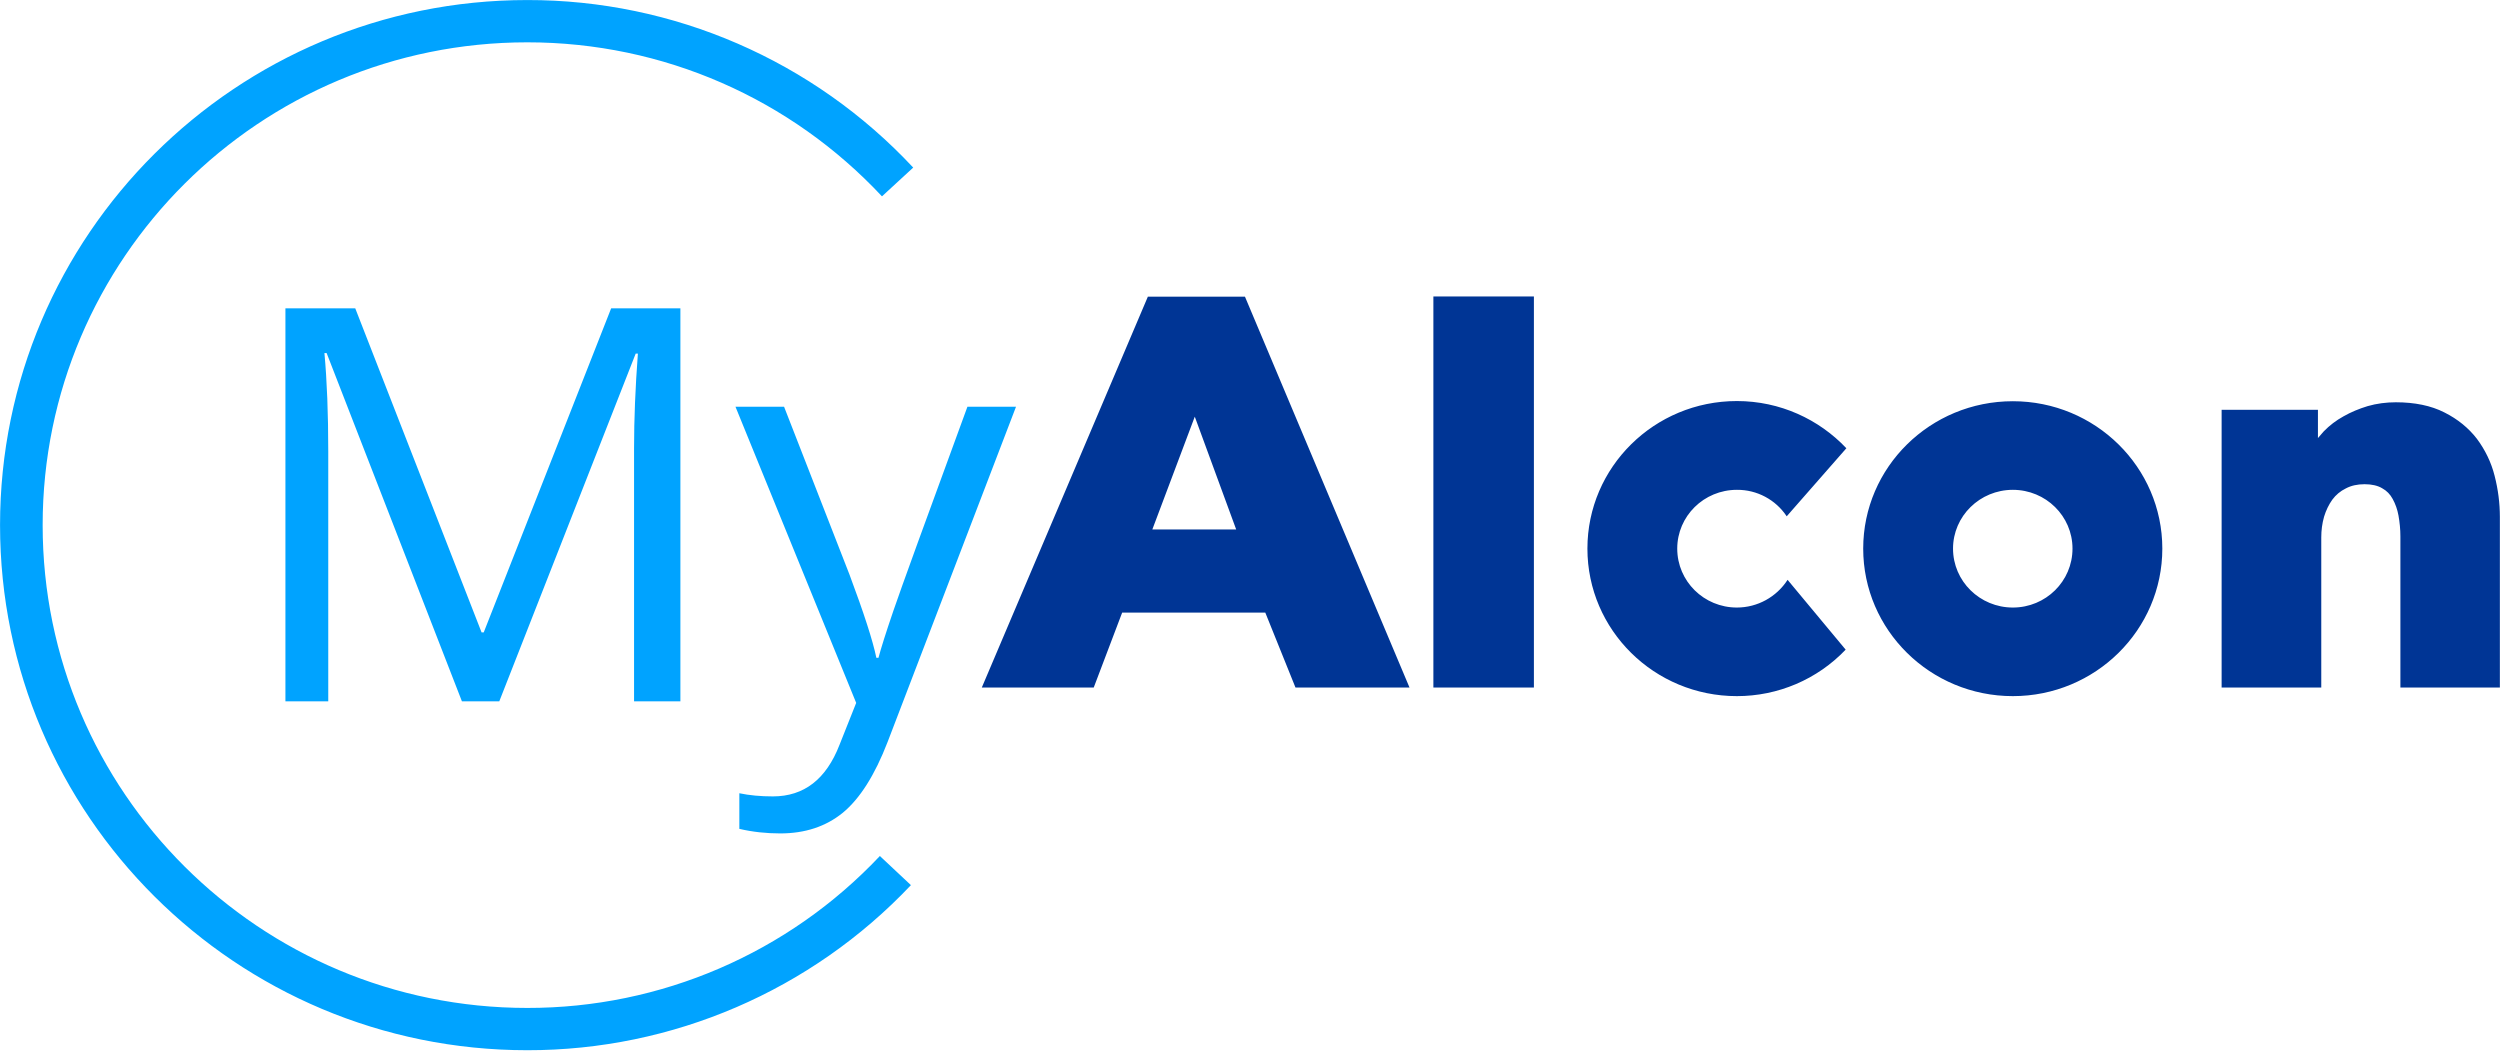
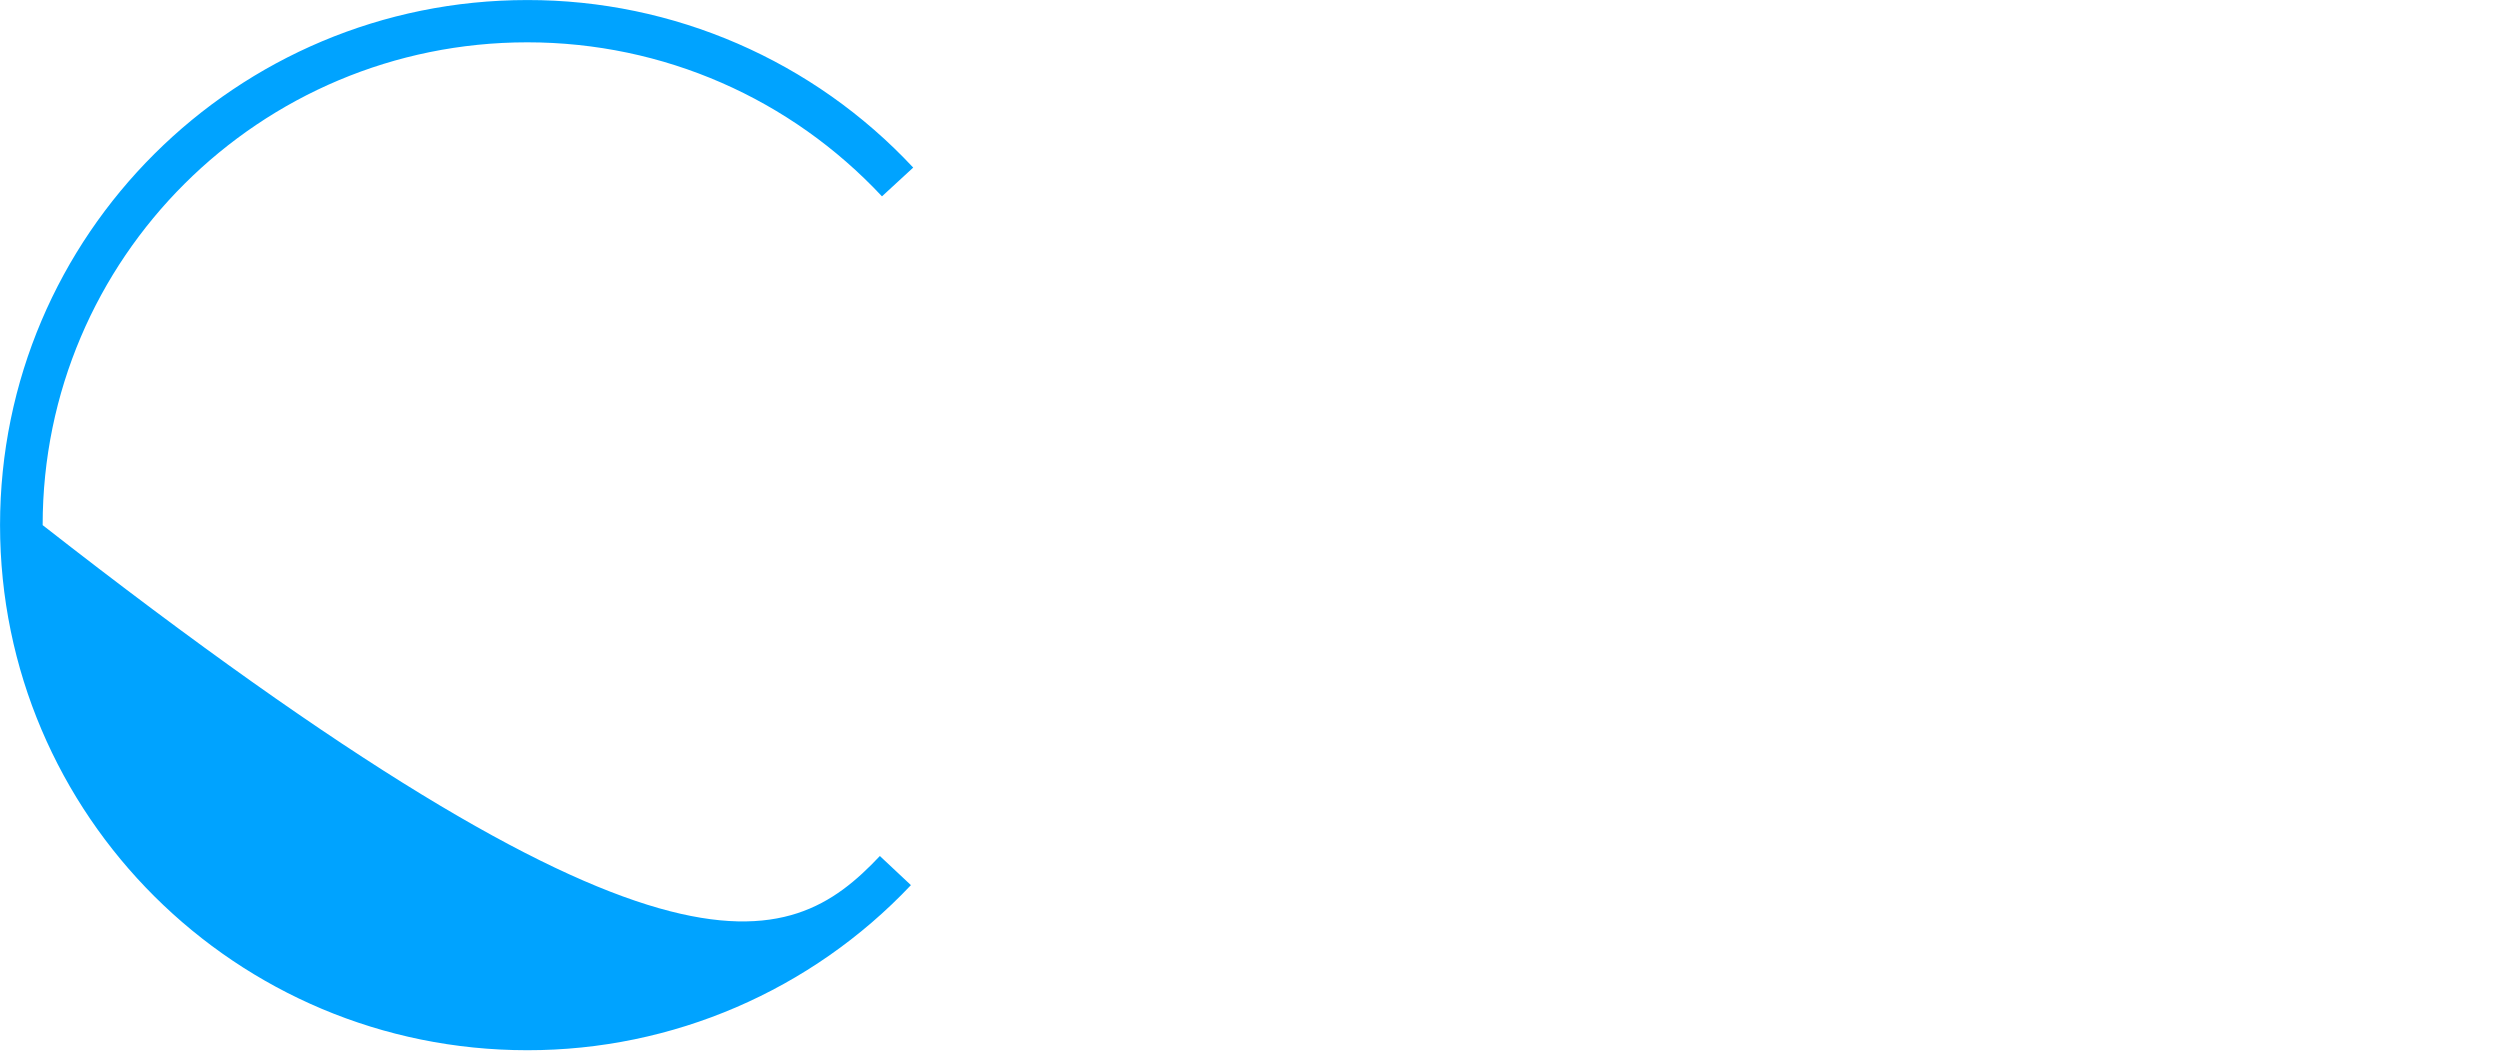
<svg xmlns="http://www.w3.org/2000/svg" width="228" height="96" viewBox="0 0 228 96" fill="none">
  <g clip-path="url(#clip0_2499_4103)">
-     <path d="M104.692 27.056H113.54L128.548 62.704H118.148L115.396 55.872H102.34L99.748 62.704H89.54L104.692 27.04V27.056ZM108.964 38L105.092 48.288H112.74L108.964 38ZM227.508 43.392C227.828 44.64 227.988 45.888 227.988 47.136V62.704H218.916V48.912C218.916 48.272 218.852 47.632 218.74 47.008C218.644 46.48 218.468 45.968 218.212 45.504C217.988 45.088 217.668 44.752 217.252 44.528C216.852 44.288 216.308 44.16 215.652 44.16C214.996 44.16 214.42 44.288 213.94 44.544C213.444 44.784 213.028 45.136 212.708 45.568C212.388 46.016 212.132 46.544 211.956 47.12C211.78 47.743 211.7 48.368 211.7 49.008V62.704H202.612V37.376H211.396V39.952C211.572 39.743 211.748 39.552 211.924 39.344C212.452 38.8 213.06 38.336 213.732 37.968C214.404 37.584 215.14 37.28 215.924 37.04C216.756 36.8 217.62 36.688 218.5 36.688C220.212 36.688 221.716 36.992 222.932 37.616C224.148 38.224 225.14 39.04 225.892 40.016C226.644 41.024 227.204 42.176 227.508 43.392ZM130.724 62.704V27.04H139.892V62.704H130.724ZM183.572 36.592C191.092 36.592 197.204 42.608 197.204 50.032C197.204 57.456 191.092 63.487 183.572 63.487C176.036 63.487 169.924 57.456 169.924 50.032C169.924 42.608 176.036 36.592 183.572 36.592ZM189.012 50.032C189.012 47.072 186.58 44.672 183.572 44.672C180.564 44.672 178.116 47.072 178.116 50.032C178.116 53.008 180.564 55.408 183.572 55.408C186.58 55.408 189.012 53.008 189.012 50.032ZM158.404 55.408C160.276 55.408 162.02 54.448 163.028 52.88L168.324 59.248C165.732 61.968 162.148 63.487 158.404 63.487C150.868 63.487 144.772 57.456 144.772 50.032C144.772 42.608 150.868 36.576 158.404 36.576C162.34 36.576 165.892 38.24 168.388 40.88L162.948 47.087C161.94 45.568 160.228 44.656 158.404 44.672C155.396 44.672 152.964 47.072 152.964 50.032C152.964 53.008 155.396 55.408 158.404 55.408Z" fill="#003595" />
-     <path d="M42.127 63.96L29.788 32.2H29.588C29.82 34.712 29.937 37.704 29.937 41.16V63.96H26.031V28.12H32.399L43.919 57.672H44.117L55.737 28.12H62.052V63.96H57.826V40.872C57.826 38.216 57.943 35.336 58.175 32.248H57.975L45.535 63.96H42.127ZM67.076 37.096H71.508L77.476 52.408C78.788 55.912 79.604 58.44 79.924 59.992H80.116C80.34 59.144 80.788 57.72 81.476 55.704C82.164 53.688 84.42 47.48 88.228 37.096H92.66L80.948 67.672C79.78 70.696 78.42 72.84 76.868 74.12C75.316 75.384 73.412 76.008 71.156 76.008C69.908 76.008 68.66 75.88 67.428 75.592V72.344C68.34 72.536 69.364 72.632 70.484 72.632C73.332 72.632 75.348 71.064 76.564 67.928L78.084 64.104L67.076 37.096Z" fill="#00A3FF" />
-     <path d="M83.284 15.284L80.436 17.907C72.116 9.011 60.522 3.86 48.089 3.86C23.679 3.86 3.89 23.572 3.89 47.892C3.89 72.212 23.679 91.924 48.087 91.924C60.258 91.94 71.892 86.932 80.244 78.068L83.076 80.724C73.988 90.34 61.332 95.796 48.089 95.78C21.532 95.78 0.004 74.34 0.004 47.892C0.004 21.444 21.532 0.004 48.089 0.004C61.428 -0.012 74.18 5.524 83.284 15.284Z" fill="#00A3FF" />
+     <path d="M83.284 15.284L80.436 17.907C72.116 9.011 60.522 3.86 48.089 3.86C23.679 3.86 3.89 23.572 3.89 47.892C60.258 91.94 71.892 86.932 80.244 78.068L83.076 80.724C73.988 90.34 61.332 95.796 48.089 95.78C21.532 95.78 0.004 74.34 0.004 47.892C0.004 21.444 21.532 0.004 48.089 0.004C61.428 -0.012 74.18 5.524 83.284 15.284Z" fill="#00A3FF" />
  </g>
  <defs>
    <clipPath id="clip0_2499_4103">
      <rect width="228" height="96" fill="white" />
    </clipPath>
  </defs>
</svg>